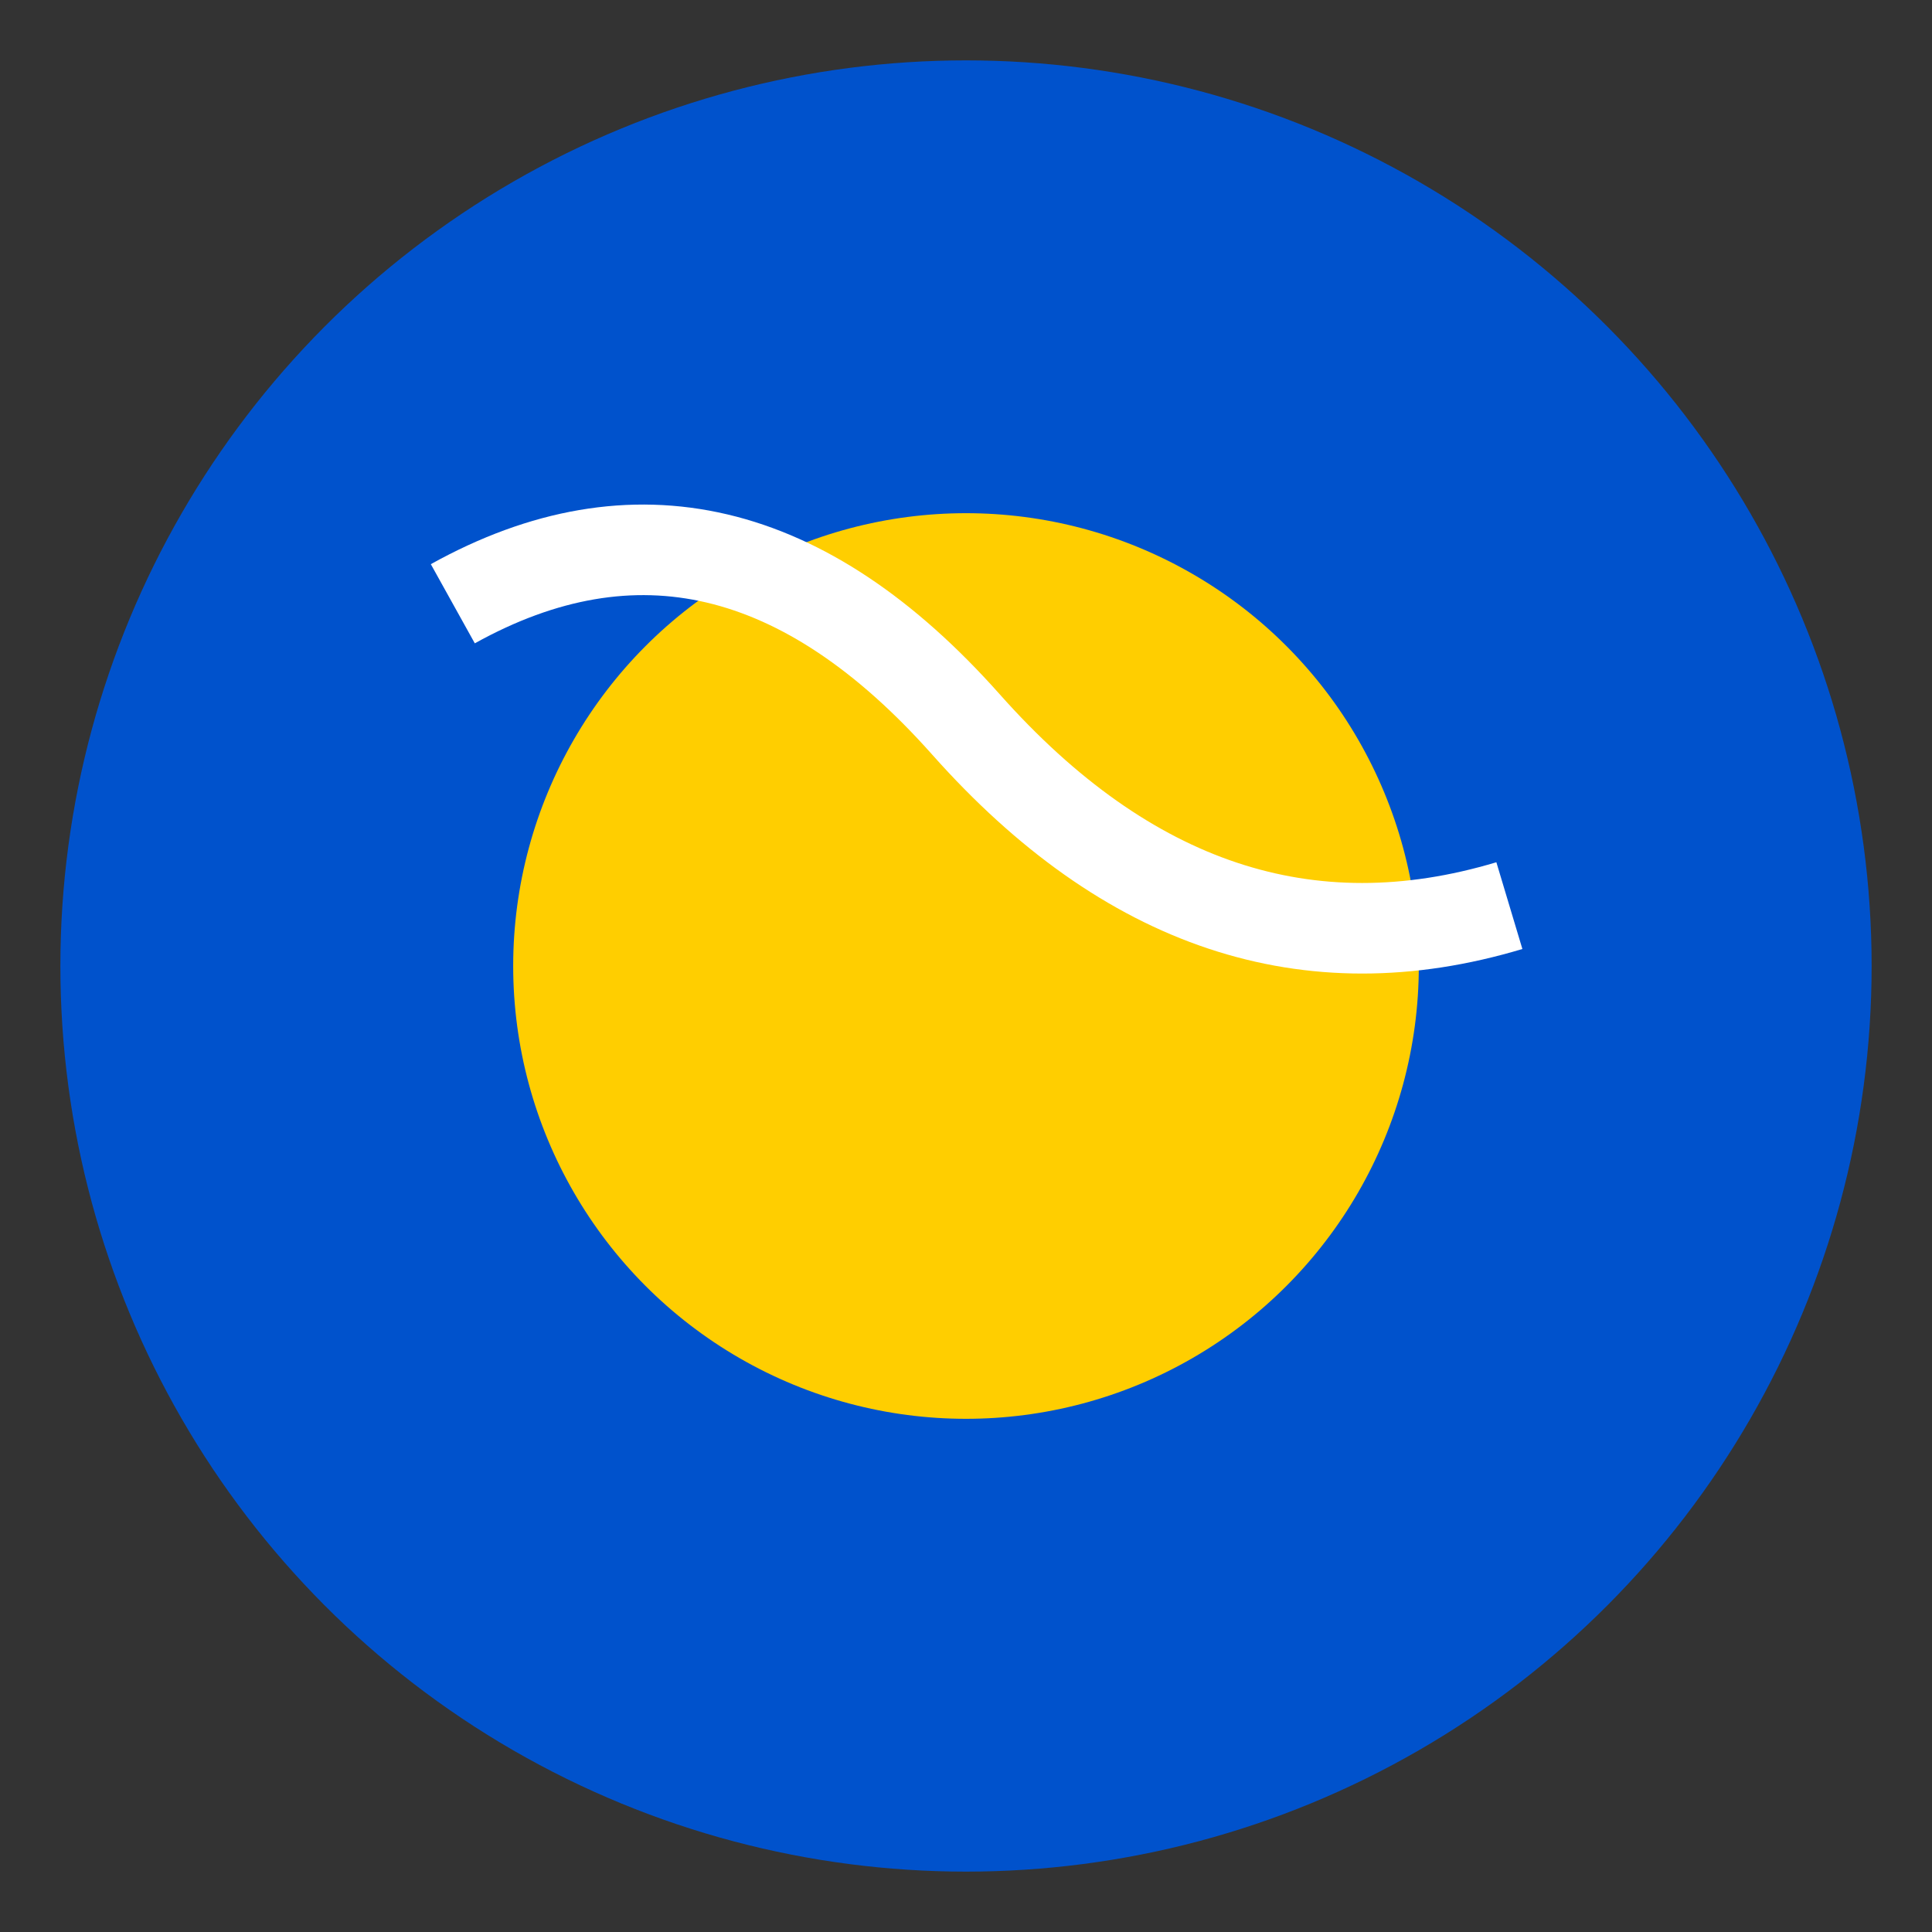
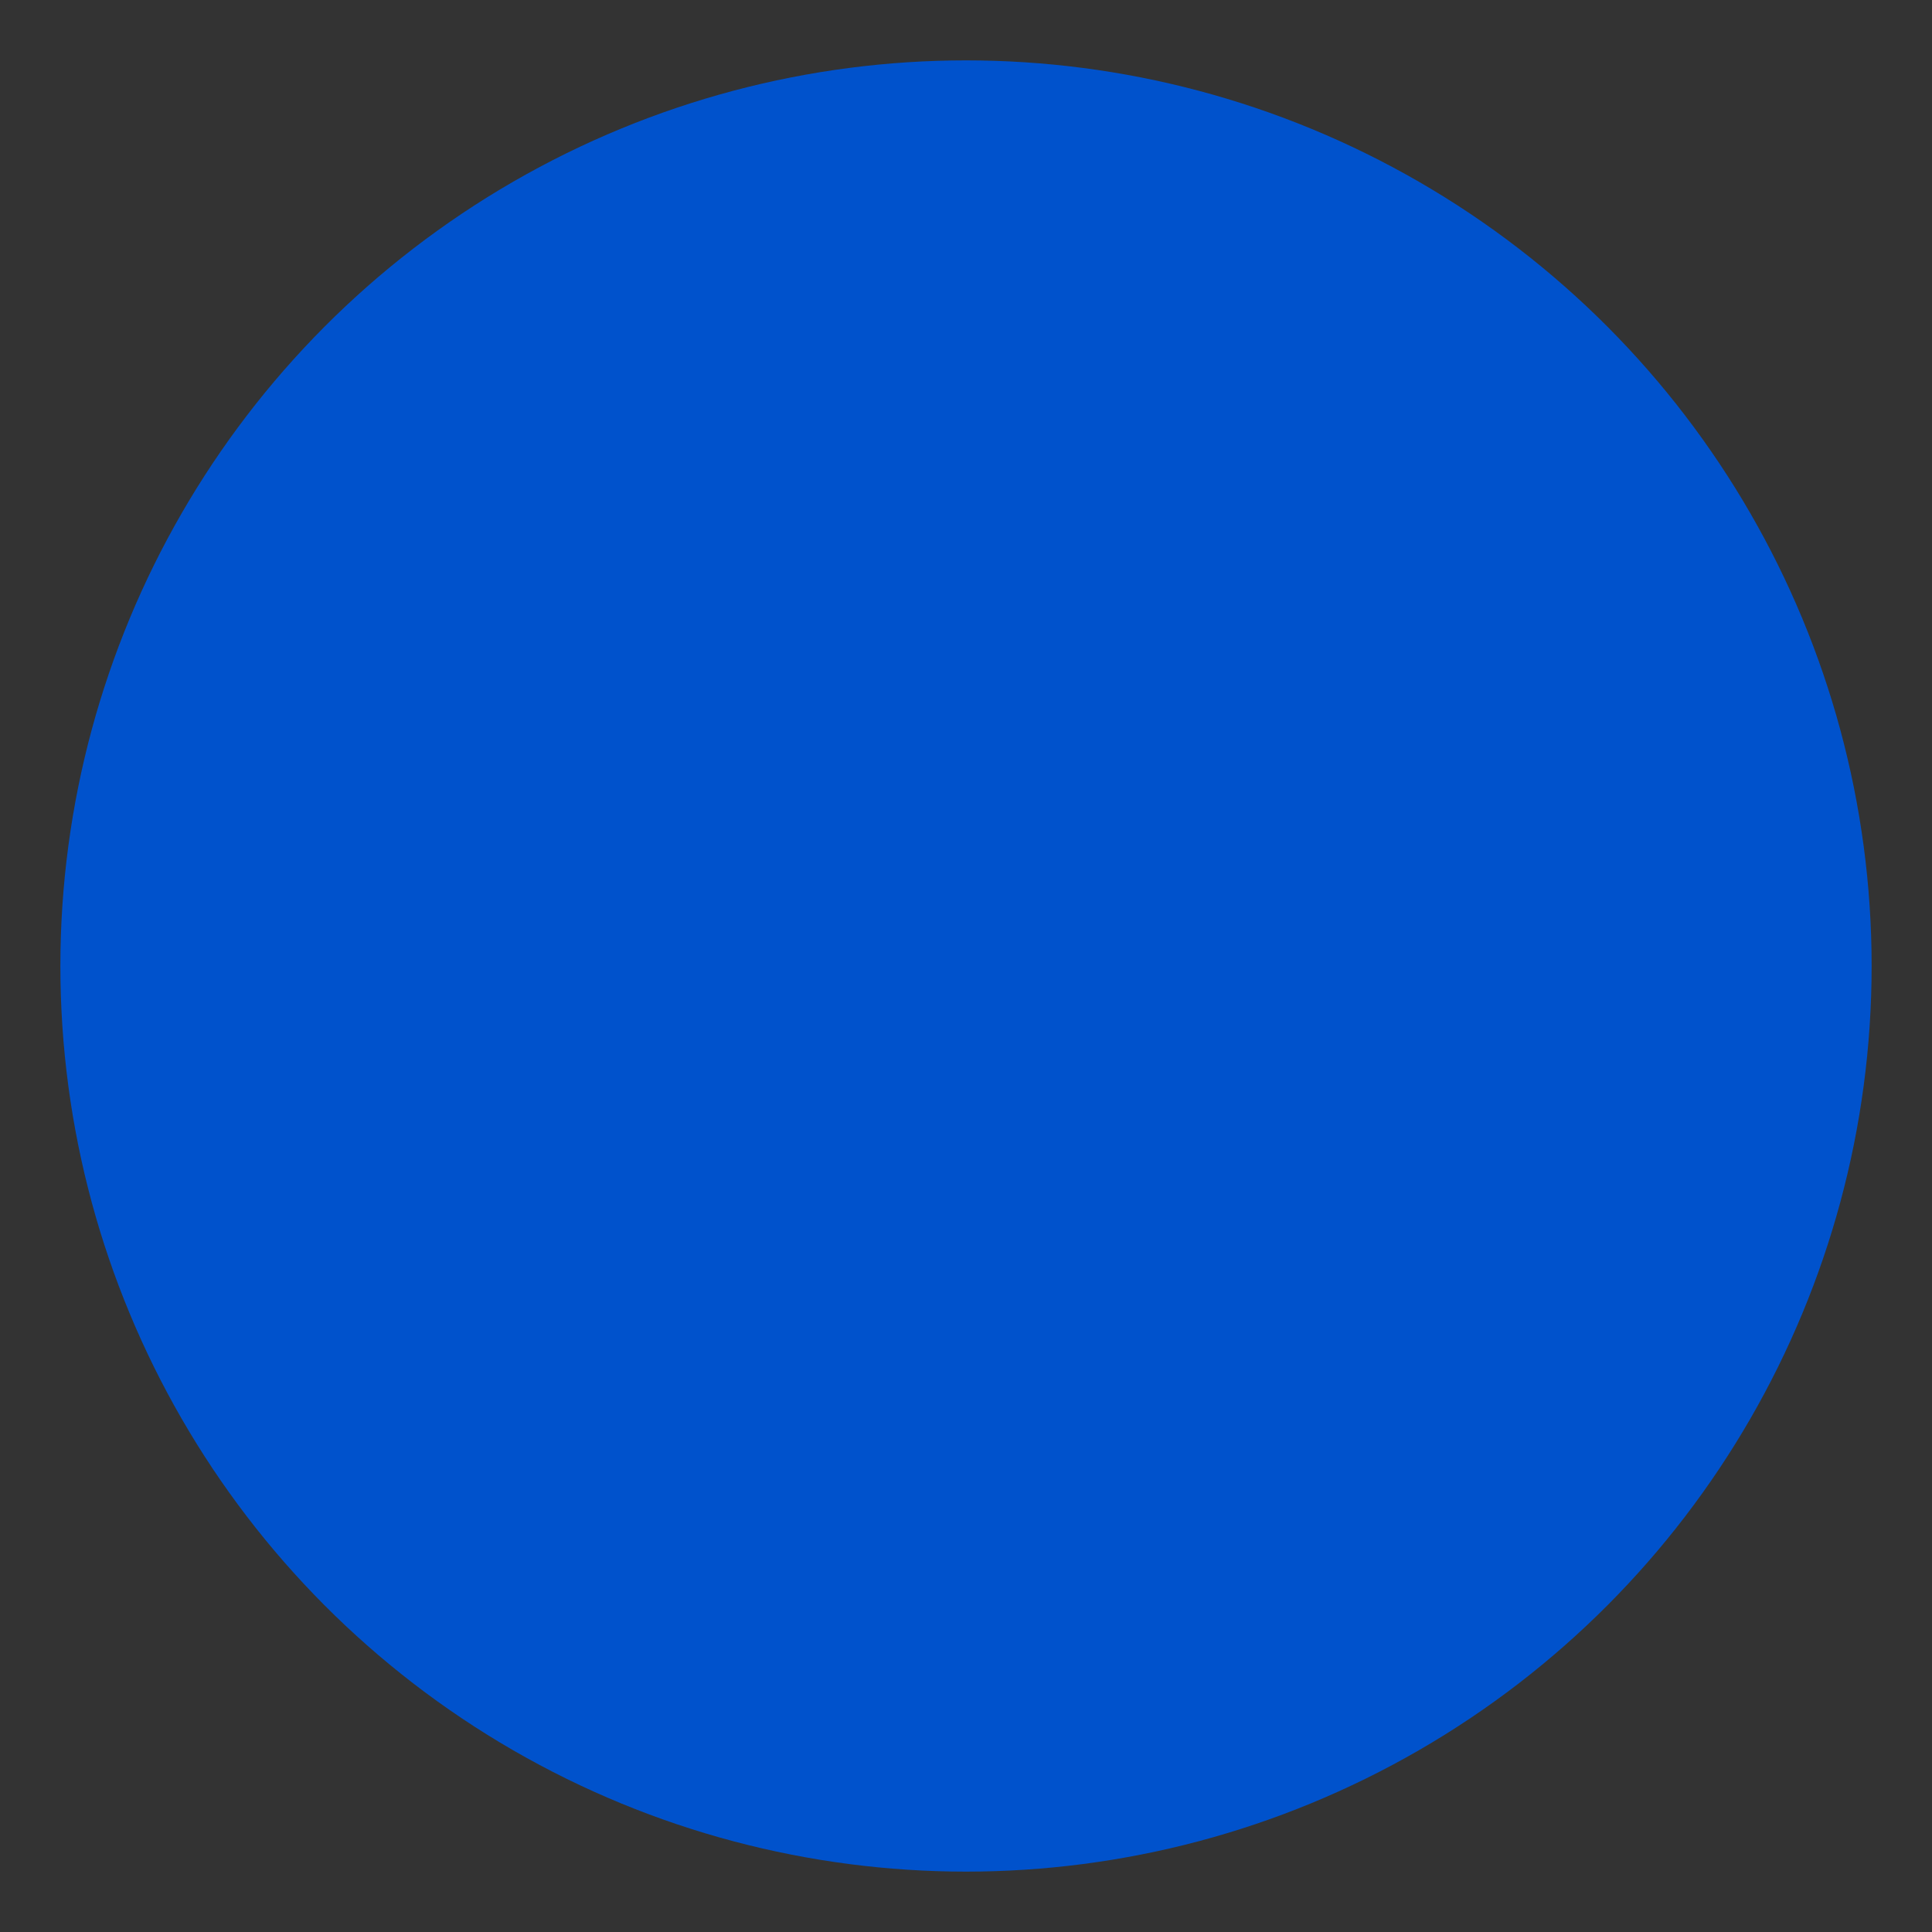
<svg xmlns="http://www.w3.org/2000/svg" width="64" height="64" viewBox="0 0 64 64">
  <rect x="0" y="0" width="64" height="64" fill="#333333" stroke="none" />
  <circle cx="32" cy="32" r="30" fill="#0052CC" />
-   <circle cx="32" cy="32" r="15" fill="#FFCE00" />
-   <path d="M15,20 Q24,15 32,24 T50,30" fill="none" stroke="#FFFFFF" stroke-width="3" />
</svg>